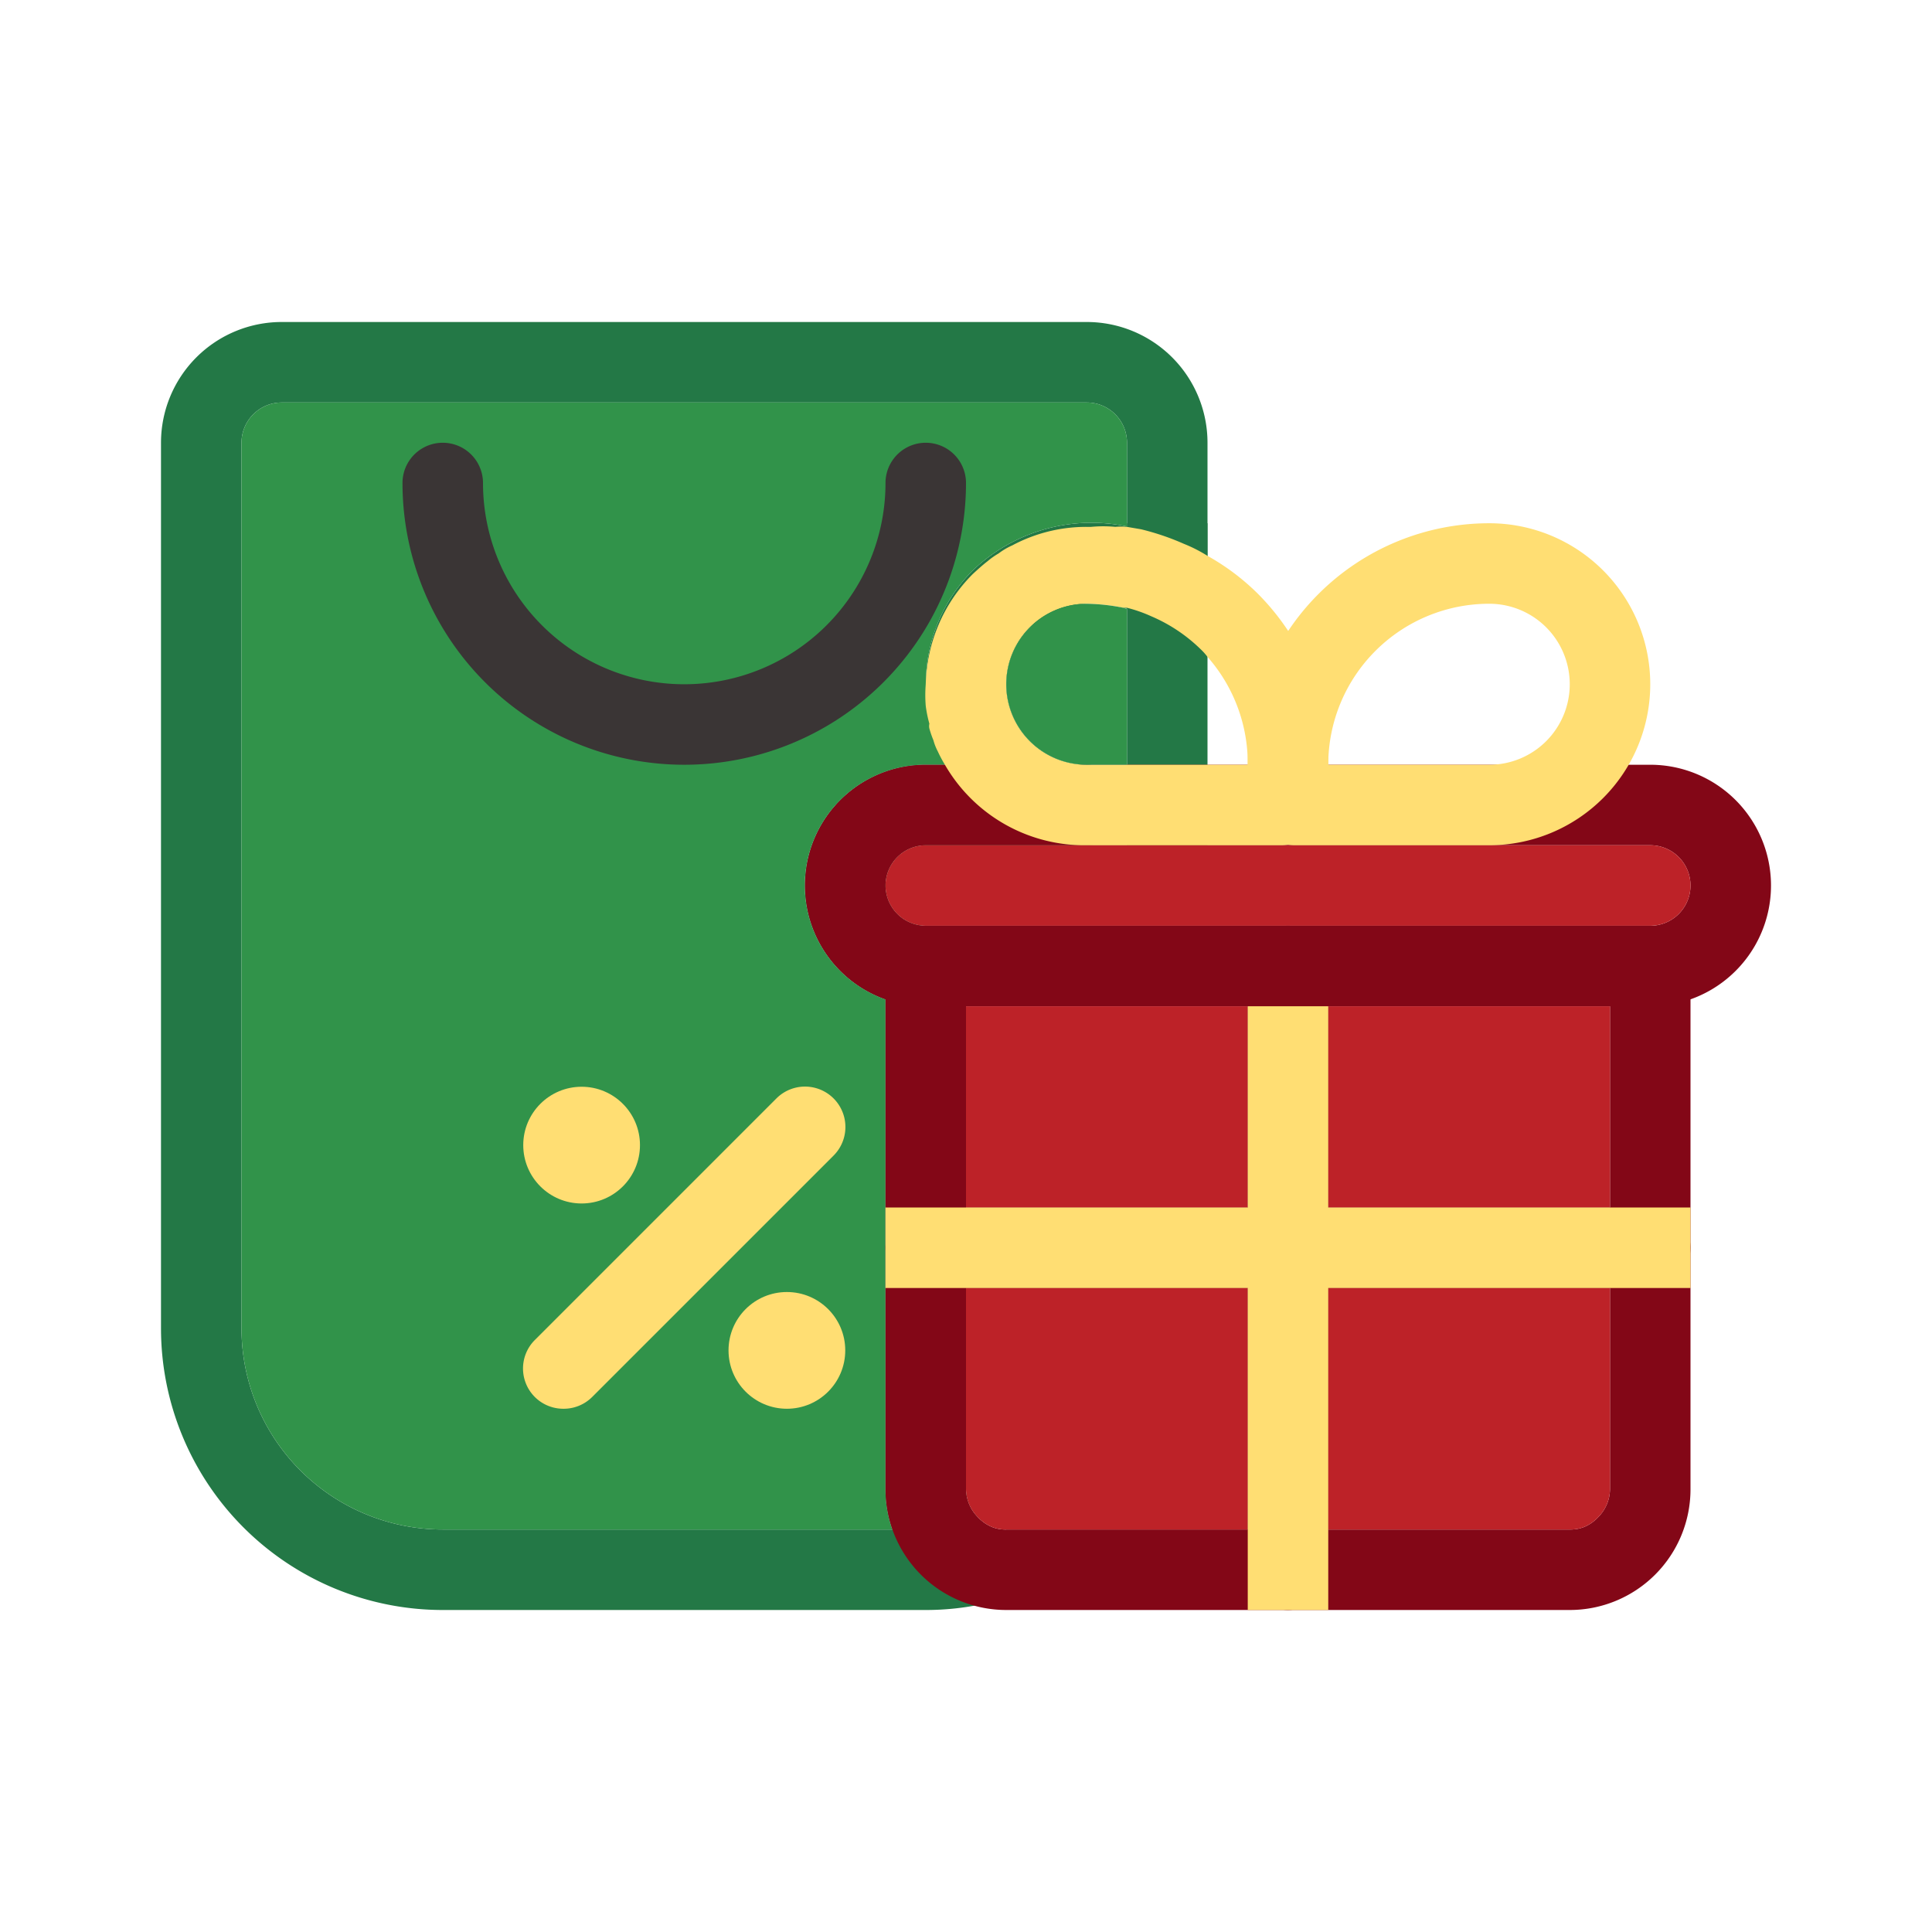
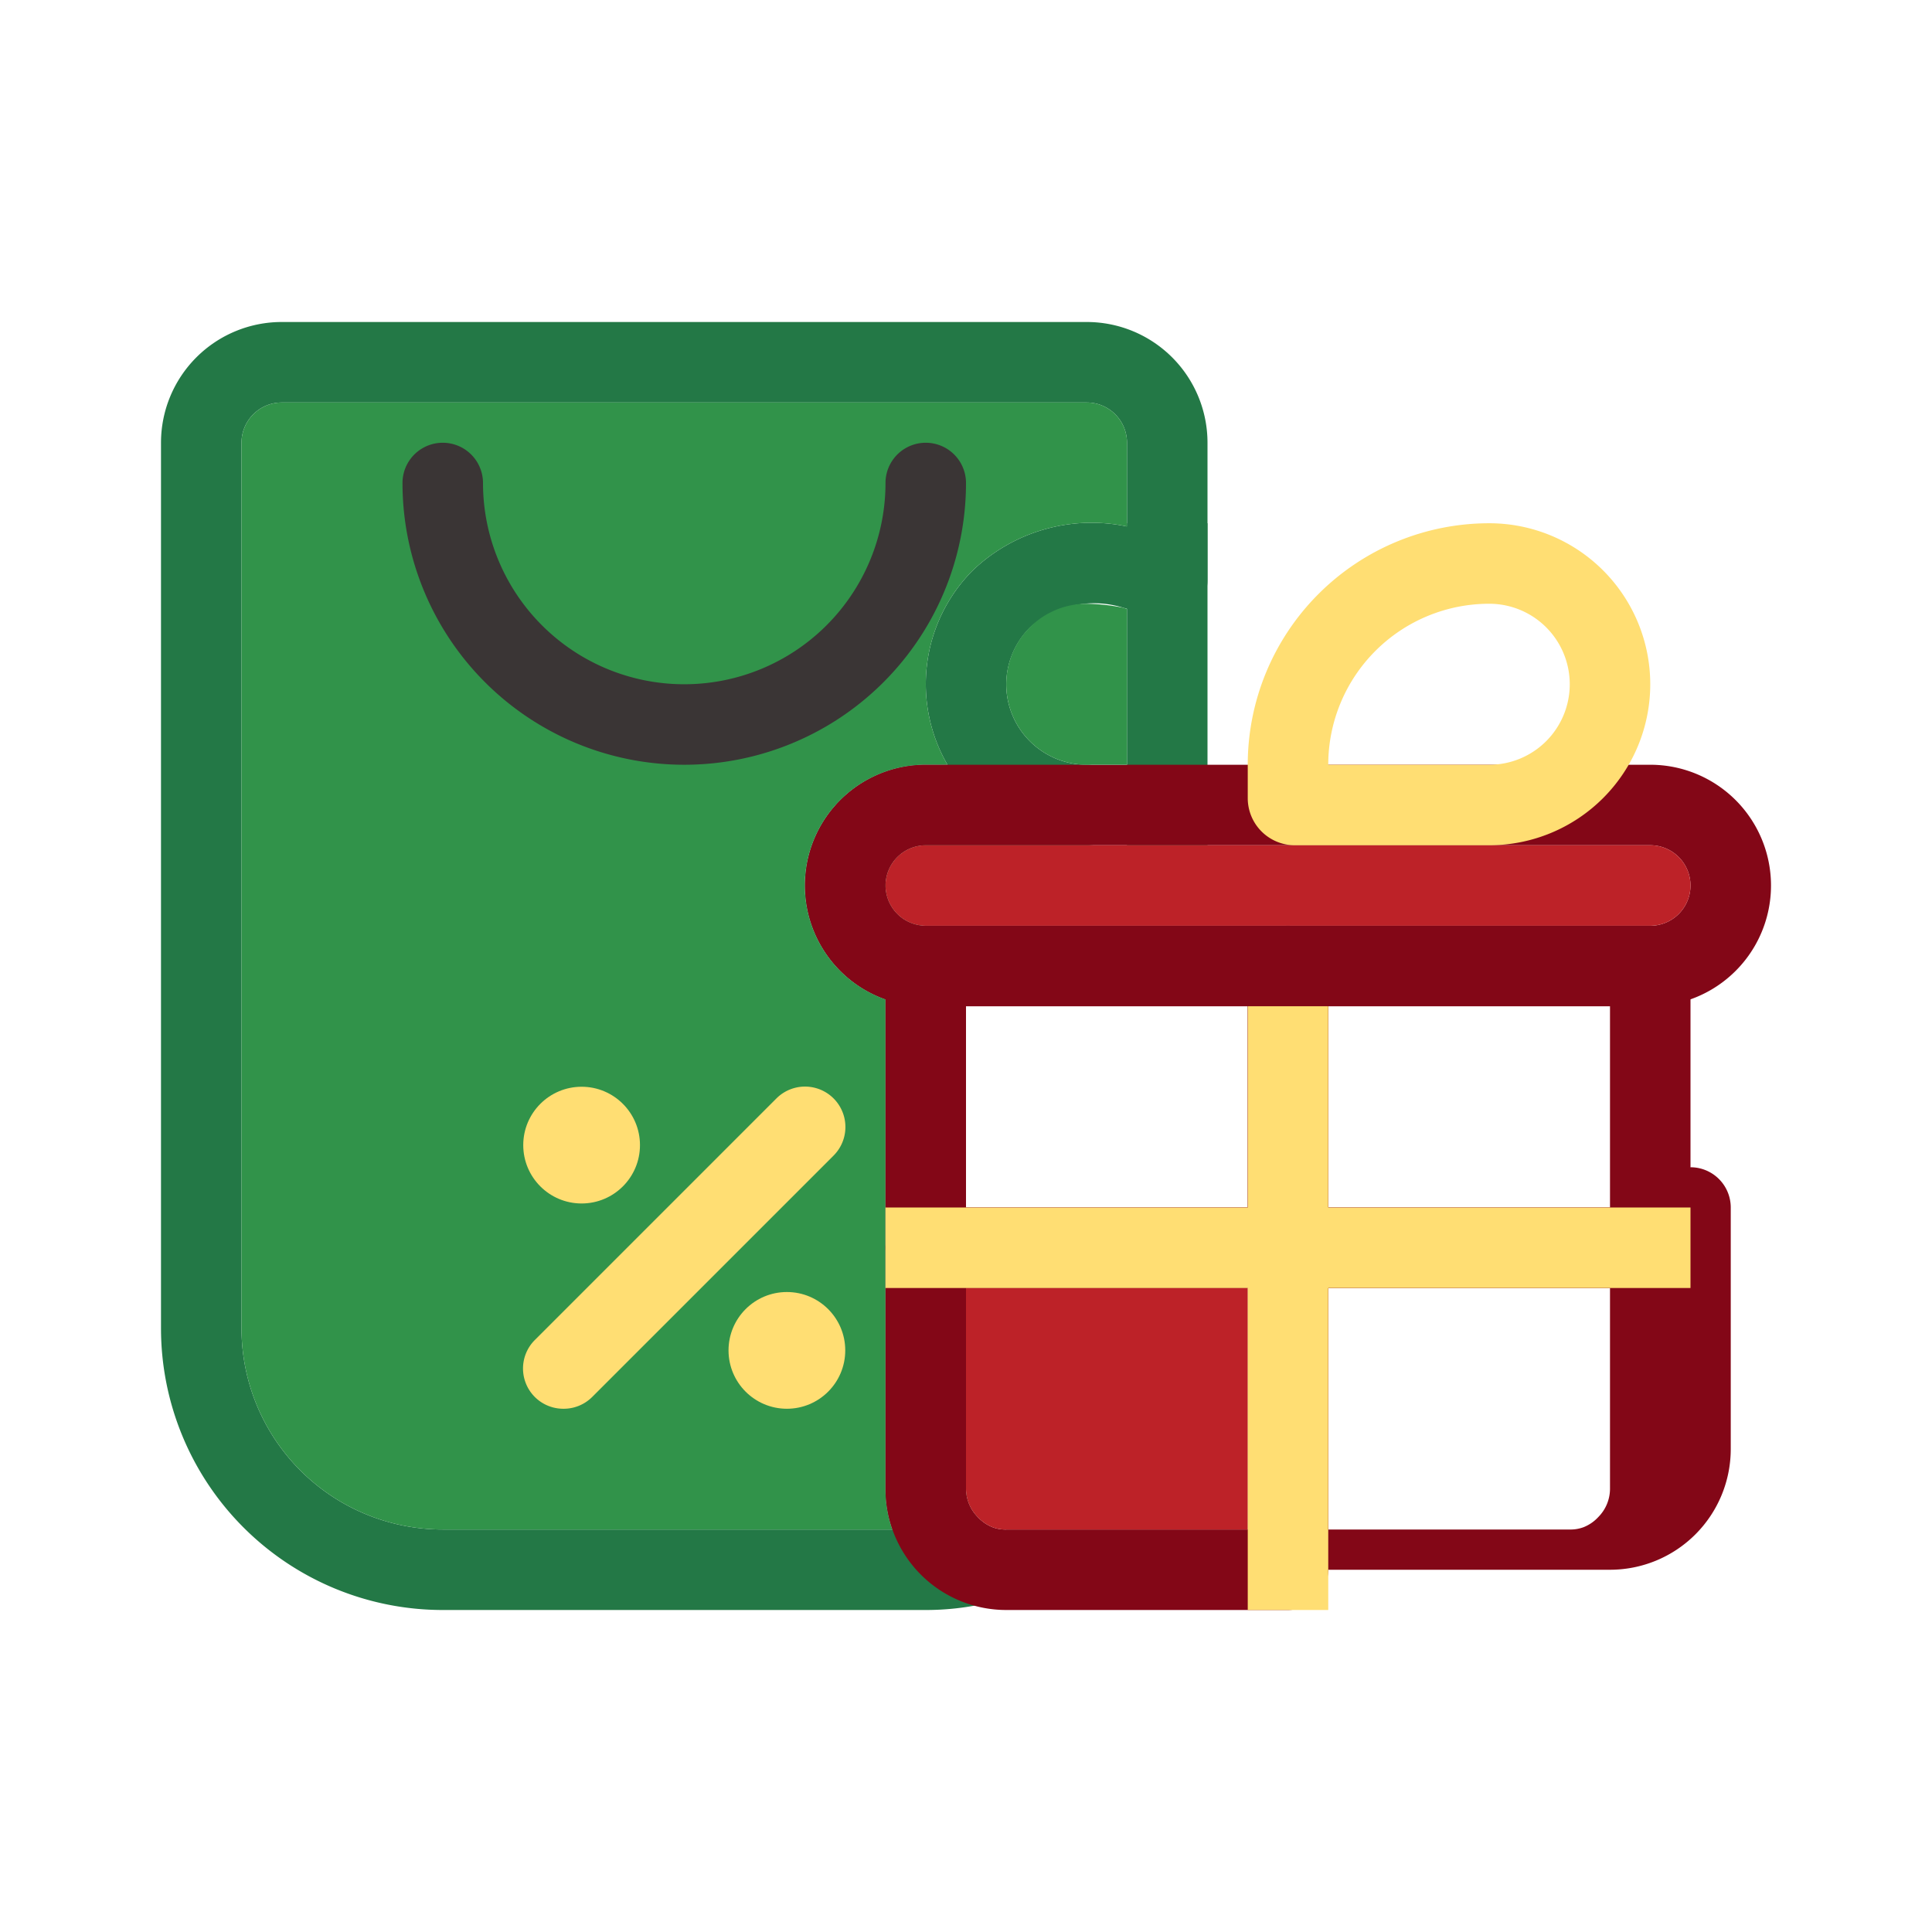
<svg xmlns="http://www.w3.org/2000/svg" viewBox="0 0 48 48">
  <g id="Guidelines">
    <path d="m28 13h2v8h-2z" fill="#237846" />
    <path d="m27 8h-20a3 3 0 0 0 -3 3v22a7 7 0 0 0 7 7h12a6.75 6.75 0 0 0 1.47-.16 1 1 0 0 0 .79-.89 1 1 0 0 0 -.61-1 1 1 0 0 1 -.36-.25 1 1 0 0 1 -.29-.7v-13a1 1 0 0 0 -1-1 1 1 0 0 1 0-2h4a1 1 0 0 0 0-2 2 2 0 0 1 -2-2 2 2 0 0 1 .59-1.41 2.41 2.41 0 0 1 2.32-.49 5.44 5.44 0 0 1 .68.23 1 1 0 0 0 1.41-.91v-3.42a3 3 0 0 0 -3-3zm1 5.08a4.27 4.27 0 0 0 -3.83 1.09 4 4 0 0 0 -.63 4.83h-.54a3 3 0 0 0 -1 5.83v12.17a3 3 0 0 0 .17 1h-11.17a5 5 0 0 1 -5-5v-22a1 1 0 0 1 1-1h20a1 1 0 0 1 1 1z" fill="#237846" />
    <path d="m28 11v2.08a4.27 4.27 0 0 0 -3.83 1.09 4 4 0 0 0 -.63 4.83h-.54a3 3 0 0 0 -1 5.83v12.17a3 3 0 0 0 .17 1h-11.17a5 5 0 0 1 -5-5v-22a1 1 0 0 1 1-1h20a1 1 0 0 1 1 1z" fill="#31934a" />
    <path d="m32 30h-9a1 1 0 0 0 -1 1v6a3 3 0 0 0 3 3h7a1 1 0 0 0 1-1v-8a1 1 0 0 0 -1-1zm-7.35 7.94a1 1 0 0 1 -.36-.25 1 1 0 0 1 -.29-.69v-5h7v6h-6a.91.91 0 0 1 -.35-.06z" fill="#830717" />
    <path d="m31 32v6h-6a.91.91 0 0 1 -.35-.06 1 1 0 0 1 -.36-.25 1 1 0 0 1 -.29-.69v-5z" fill="#bd2228" />
    <path d="m41 19h-18a3 3 0 0 0 0 6h18a3 3 0 0 0 0-6zm0 4h-18a1 1 0 0 1 0-2h18a1 1 0 0 1 0 2z" fill="#830717" />
    <path d="m42 22a1 1 0 0 1 -1 1h-18a1 1 0 0 1 0-2h18a1 1 0 0 1 1 1z" fill="#bd2228" />
    <path d="m32 23h-9a1 1 0 0 0 -1 1v7a1 1 0 0 0 1 1h9a1 1 0 0 0 1-1v-7a1 1 0 0 0 -1-1zm-8 7v-5h7v5z" fill="#830717" />
-     <path d="m24 25h7v5h-7z" fill="#bd2228" />
-     <path d="m31.24 14.74a5.75 5.75 0 0 0 -1.24-.93 3.64 3.64 0 0 0 -.59-.3 6.3 6.3 0 0 0 -1.06-.36l-.35-.06a1.55 1.55 0 0 0 -.29 0 3.13 3.13 0 0 0 -.6 0h-.11a3.9 3.9 0 0 0 -1.85.46 1.68 1.68 0 0 0 -.34.2 1.85 1.85 0 0 0 -.27.19c-.13.1-.25.21-.37.32a4 4 0 0 0 -1.17 2.74 3.27 3.27 0 0 0 0 .54 3.12 3.12 0 0 0 .09.44.27.27 0 0 0 0 .12 2.47 2.47 0 0 0 .1.29 1.36 1.36 0 0 0 .11.28 3.24 3.24 0 0 0 .17.32 4 4 0 0 0 3.53 2.01h4.83a1.17 1.17 0 0 0 1.17-1.17v-.83a6 6 0 0 0 -1.76-4.26zm-4.24 4.26a2 2 0 0 1 -2-2 2 2 0 0 1 2-2 5 5 0 0 1 .91.1h.09a3.57 3.57 0 0 1 .6.21 4 4 0 0 1 1.23.82 1.54 1.54 0 0 1 .17.19 4 4 0 0 1 1 2.68z" fill="#ffde73" />
    <path d="m28 15.13v3.87h-1a2 2 0 0 1 -2-2 2 2 0 0 1 2-2 5 5 0 0 1 .91.1z" fill="#31934a" />
    <path d="m37 21h-4.83a1.17 1.17 0 0 1 -1.17-1.17v-.83a6 6 0 0 1 6-6 4 4 0 0 1 0 8zm-4-2h4a2 2 0 0 0 2-2 2 2 0 0 0 -2-2 4 4 0 0 0 -4 4z" fill="#ffde73" />
    <path d="m17 19a7 7 0 0 1 -7-7 1 1 0 0 1 2 0 5 5 0 0 0 10 0 1 1 0 0 1 2 0 7 7 0 0 1 -7 7z" fill="#3a3535" />
    <g fill="#ffde73">
      <circle cx="19.55" cy="33.55" r="1.45" />
      <circle cx="14.45" cy="28.45" r="1.45" />
      <path d="m14 35a1 1 0 0 1 -.71-.29 1 1 0 0 1 0-1.42l6-6a1 1 0 0 1 1.42 1.42l-6 6a1 1 0 0 1 -.71.29z" />
    </g>
-     <path d="m41 30h-9a1 1 0 0 0 -1 1v8a1 1 0 0 0 1 1h7a3 3 0 0 0 3-3v-6a1 1 0 0 0 -1-1zm-1 7a1 1 0 0 1 -.29.69 1 1 0 0 1 -.36.25.91.91 0 0 1 -.35.06h-6v-6h7z" fill="#830717" />
-     <path d="m40 32v5a1 1 0 0 1 -.29.69 1 1 0 0 1 -.36.25.91.91 0 0 1 -.35.06h-6v-6z" fill="#bd2228" />
+     <path d="m41 30h-9v8a1 1 0 0 0 1 1h7a3 3 0 0 0 3-3v-6a1 1 0 0 0 -1-1zm-1 7a1 1 0 0 1 -.29.69 1 1 0 0 1 -.36.25.91.91 0 0 1 -.35.06h-6v-6h7z" fill="#830717" />
    <path d="m41 23h-9a1 1 0 0 0 -1 1v7a1 1 0 0 0 1 1h9a1 1 0 0 0 1-1v-7a1 1 0 0 0 -1-1zm-8 7v-5h7v5z" fill="#830717" />
-     <path d="m33 25h7v5h-7z" fill="#bd2228" />
    <path d="m22 30h20v2h-20z" fill="#ffde73" />
    <path d="m24.5 31.5h15v2h-15z" fill="#ffde73" transform="matrix(0 1 -1 0 64.5 .5)" />
  </g>
</svg>